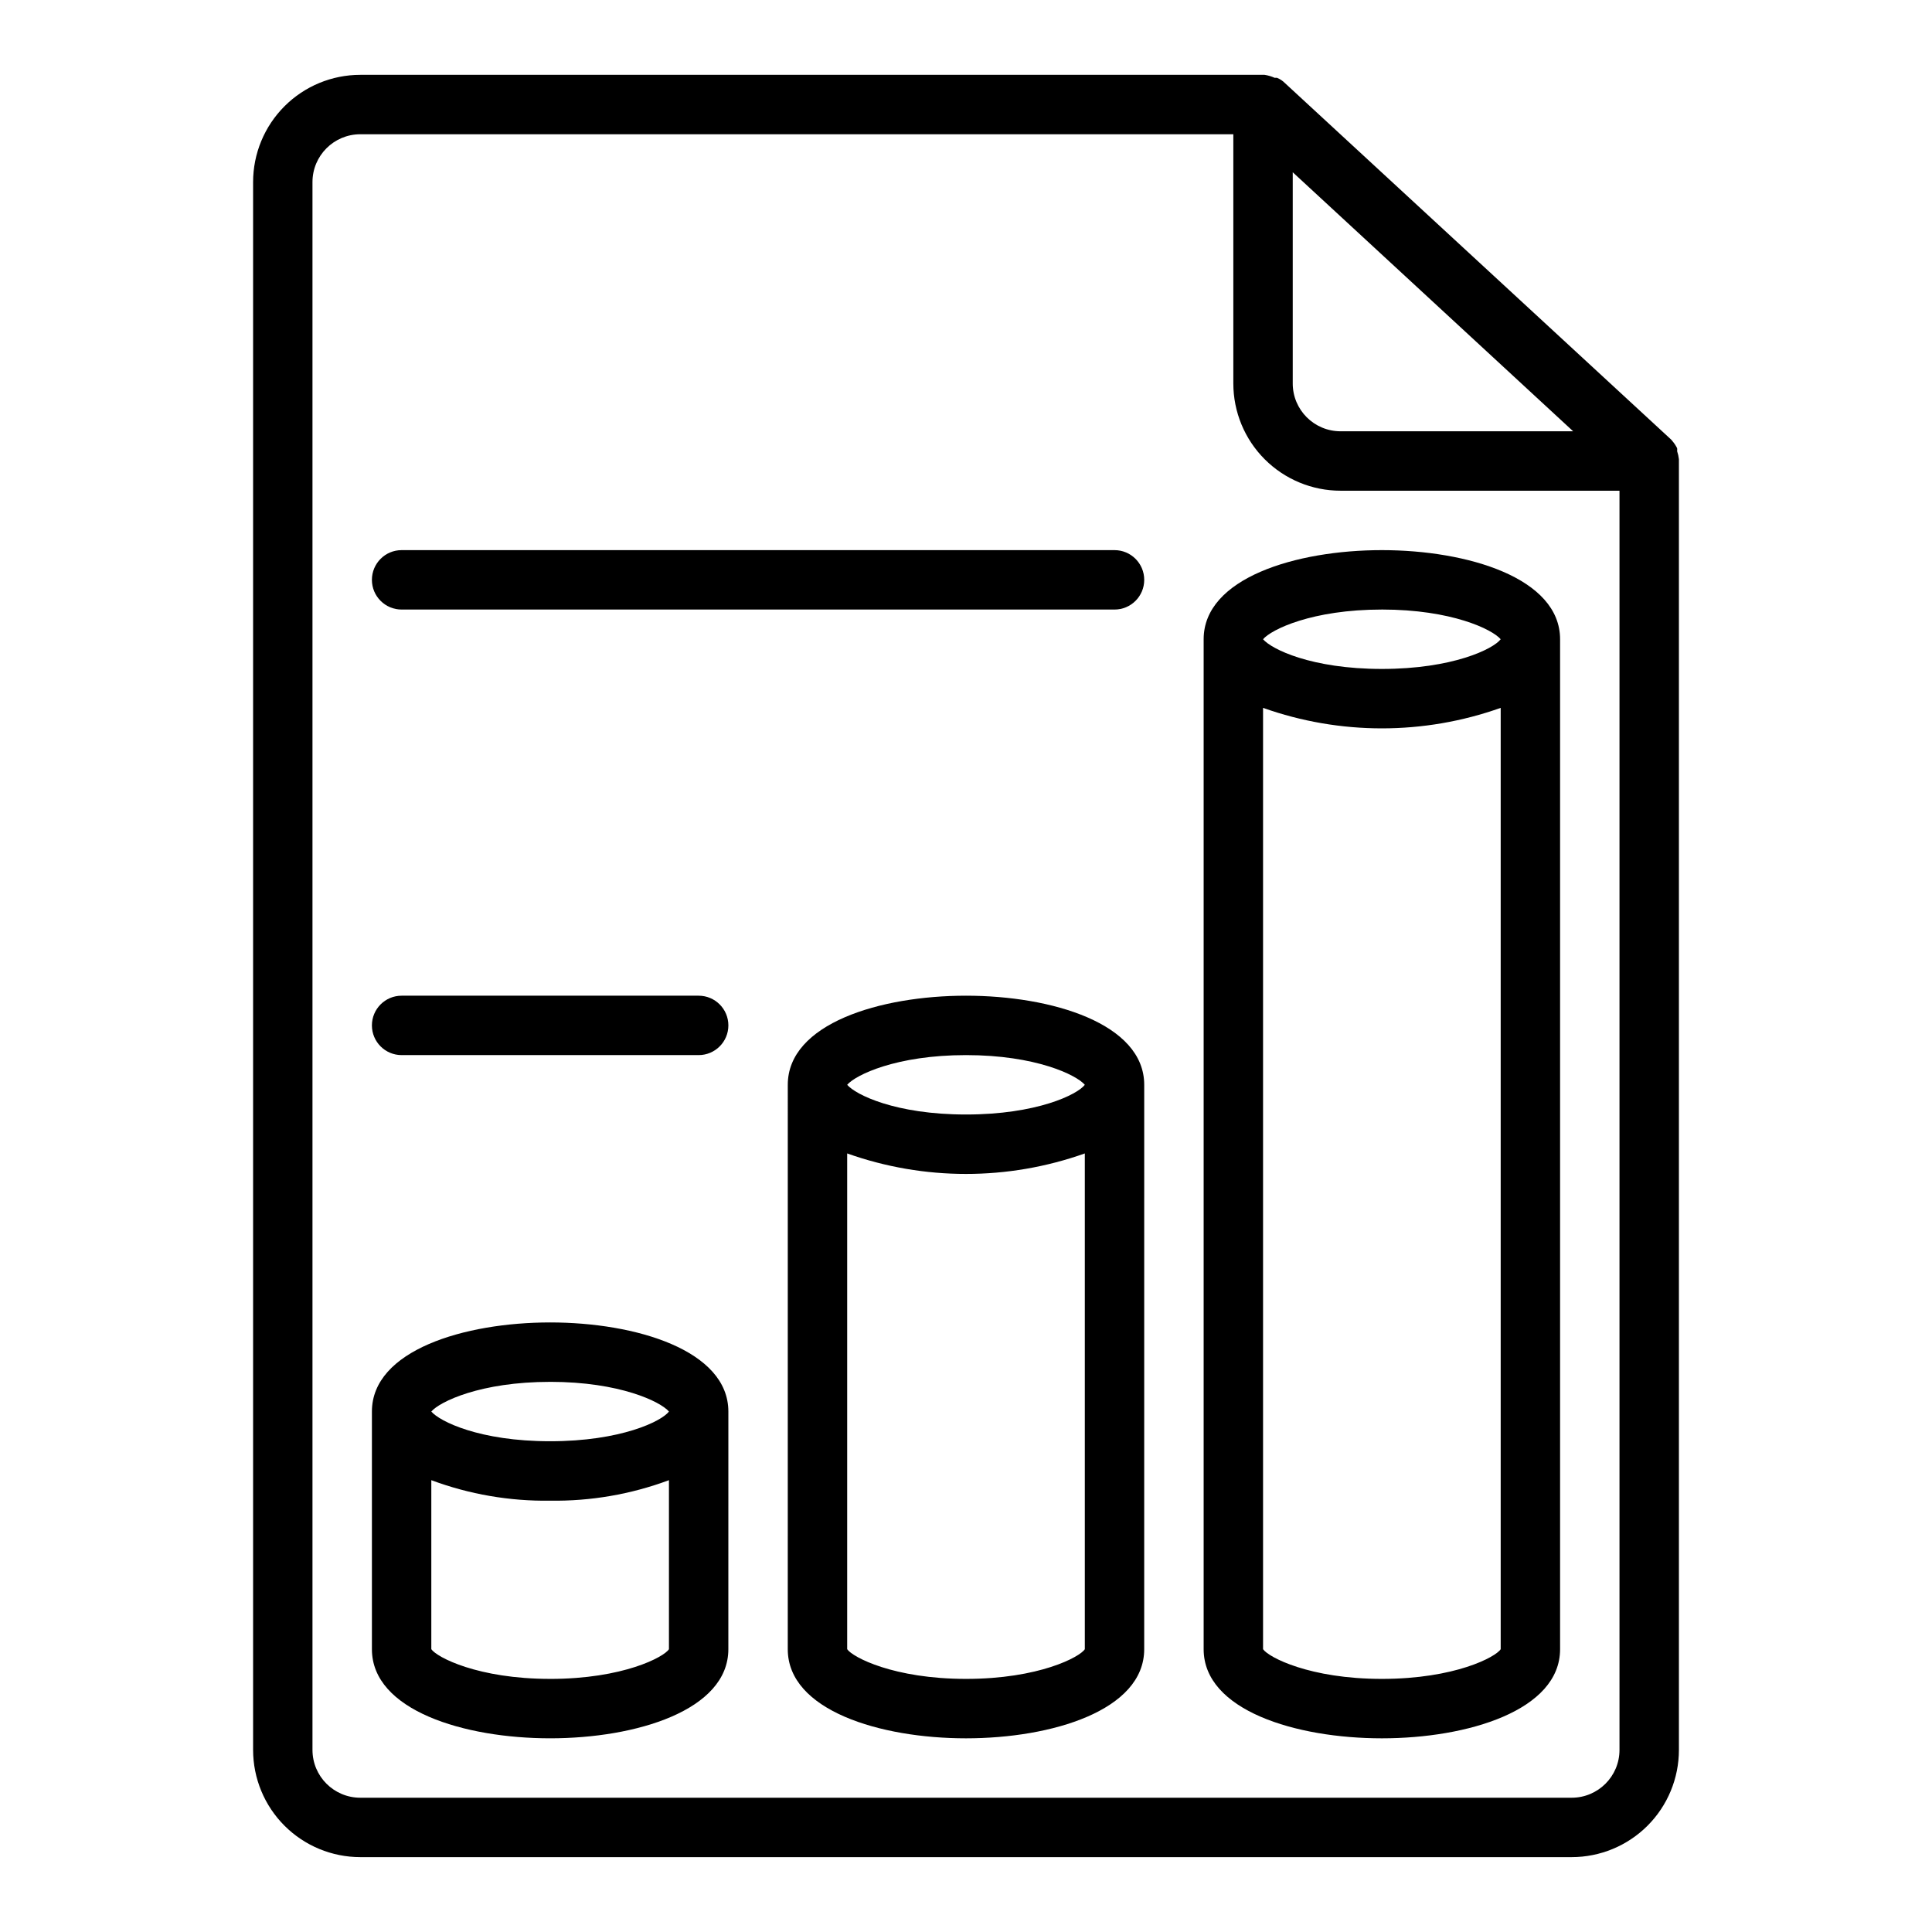
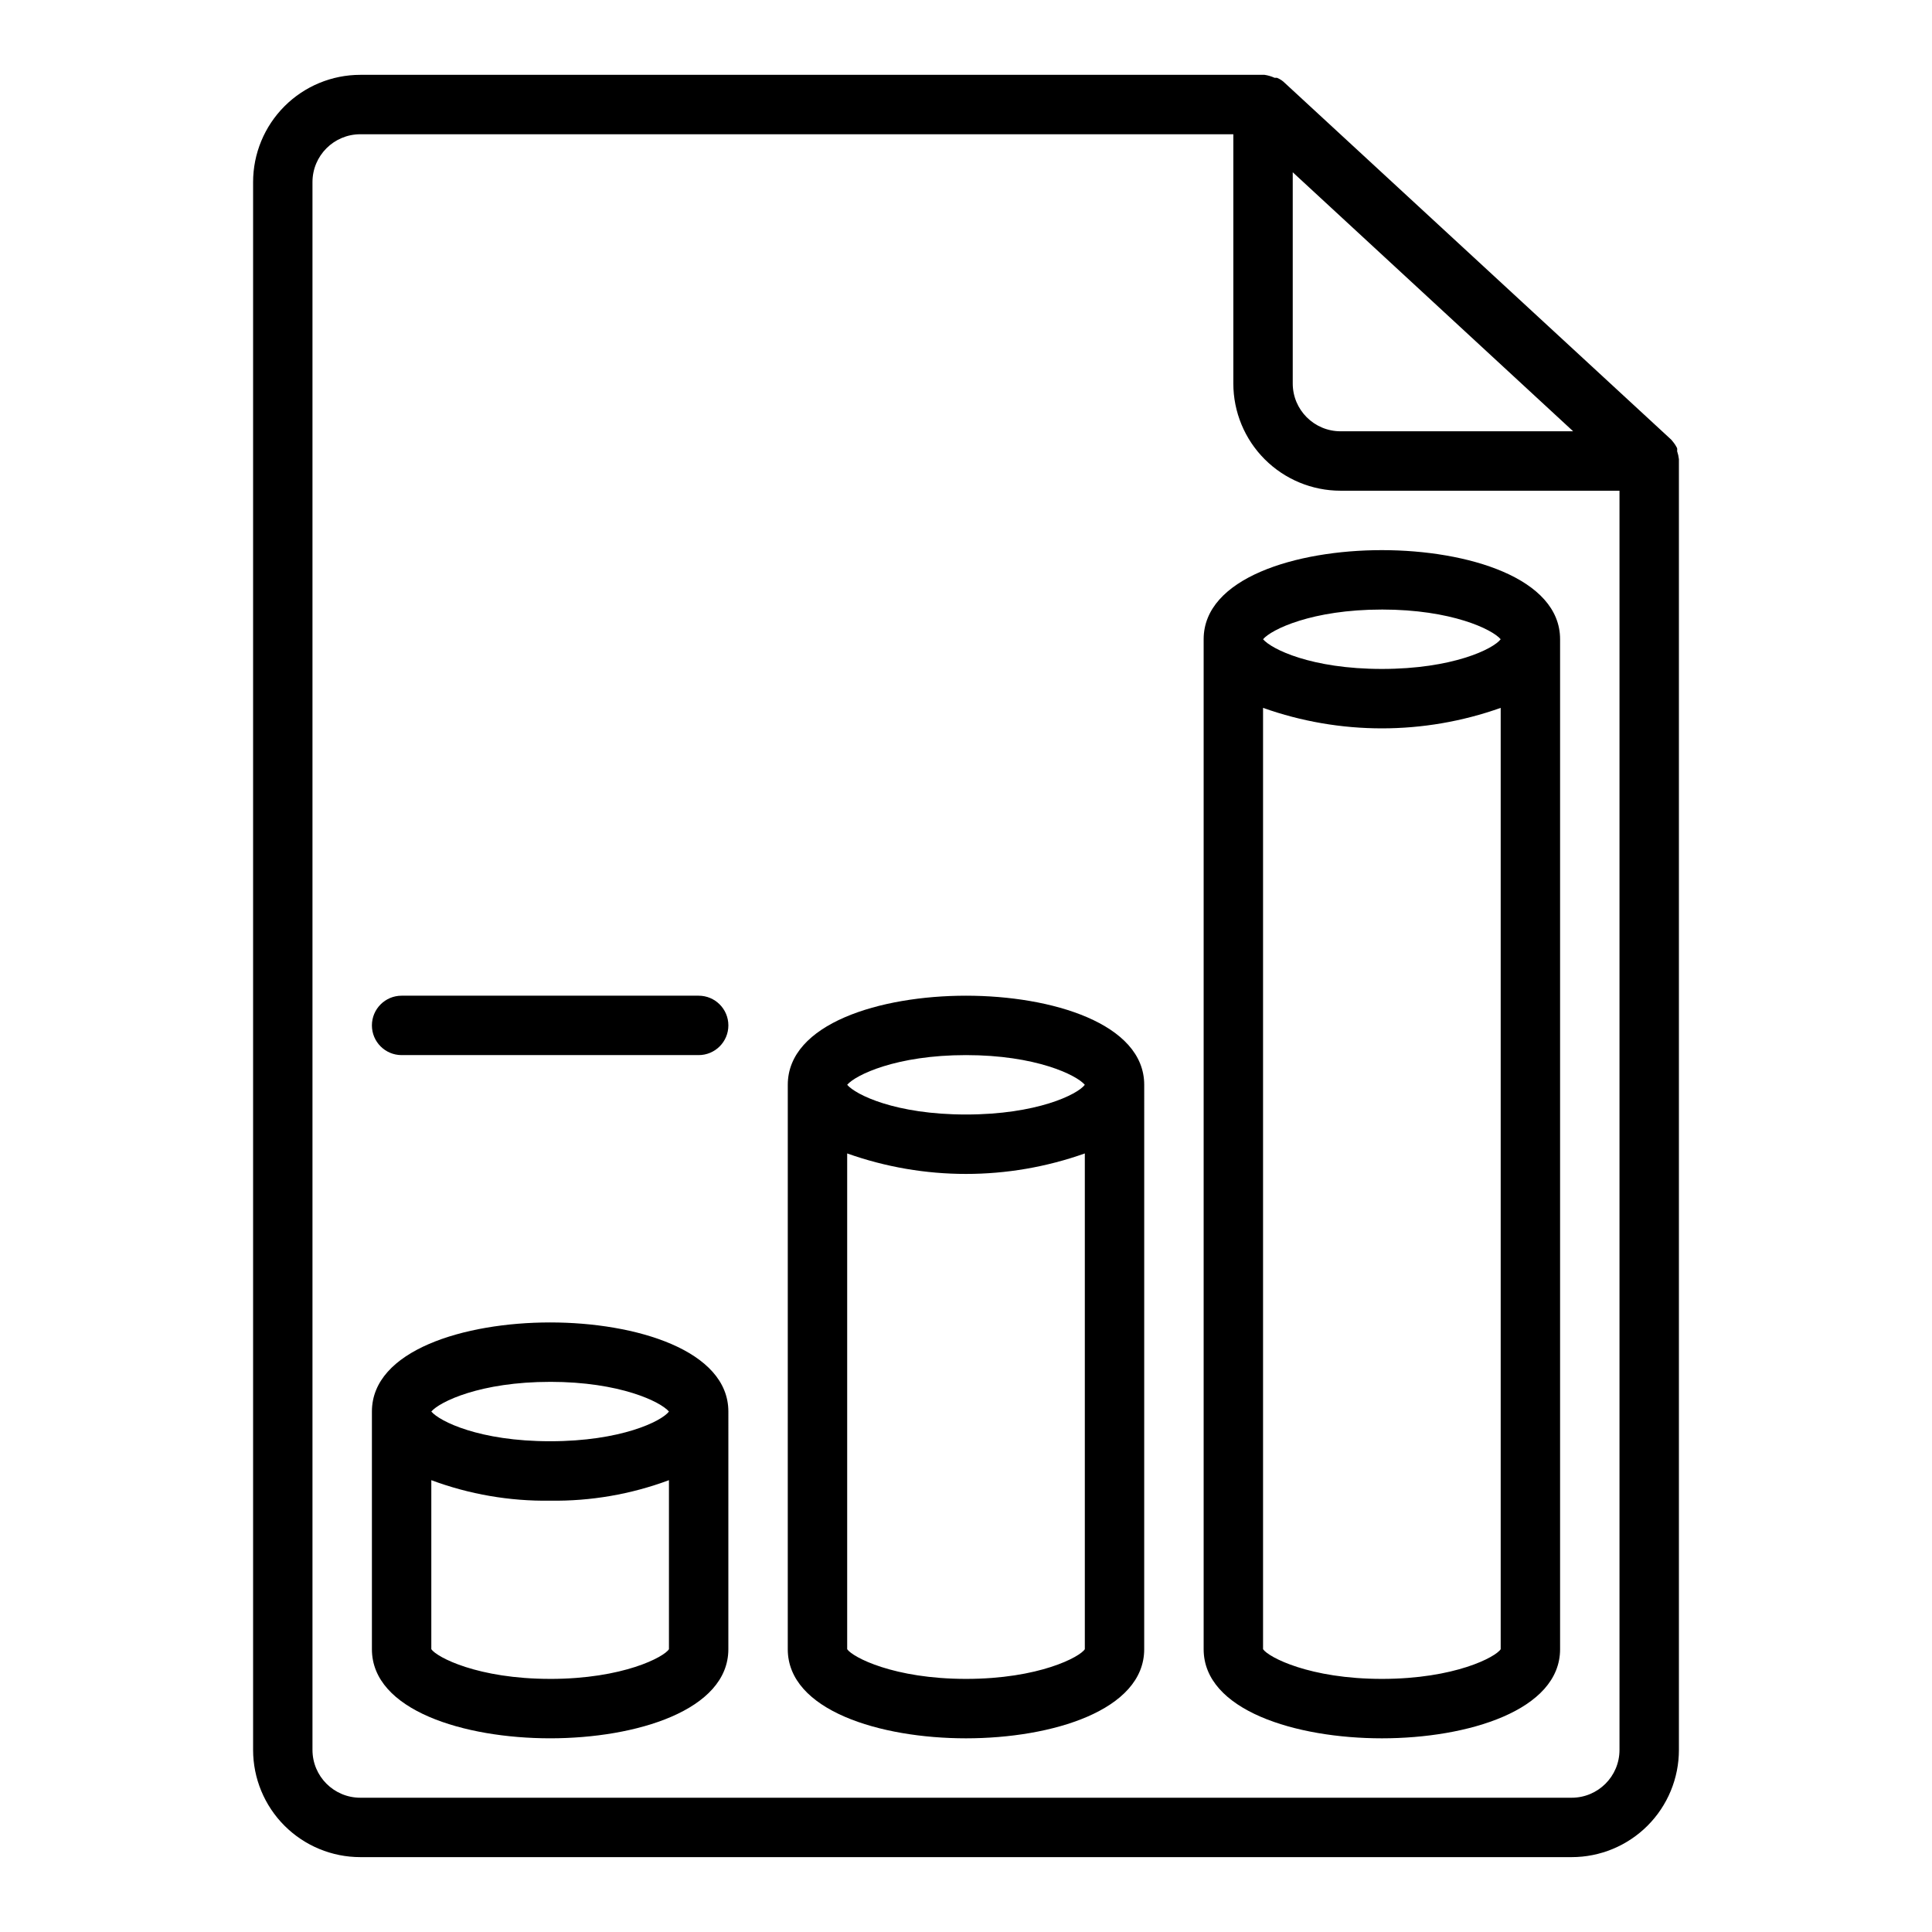
<svg xmlns="http://www.w3.org/2000/svg" fill="#000000" width="800px" height="800px" version="1.1" viewBox="144 144 512 512">
  <g>
    <path d="m588.93 607.74v-341.57-0.473c-0.082-0.723-0.238-1.438-0.473-2.125 0.031-0.262 0.031-0.527 0-0.789-0.316-0.648-0.715-1.258-1.18-1.809l-0.395-0.473-102.34-94.465c-0.602-0.613-1.328-1.098-2.125-1.418h-0.629c-0.852-0.387-1.754-0.652-2.676-0.789h-239.62c-7.539 0-14.766 2.996-20.094 8.324-5.332 5.332-8.324 12.559-8.324 20.094v415.49c0 7.535 2.992 14.766 8.324 20.094 5.328 5.328 12.555 8.324 20.094 8.324h321.02c7.539 0 14.766-2.996 20.098-8.324 5.328-5.328 8.32-12.559 8.32-20.094zm-102.34-418.09 74.312 68.645h-61.637c-7 0-12.676-5.672-12.676-12.672zm-259.78 418.09v-415.49c0-6.996 5.676-12.672 12.676-12.672h231.36v66.047c0 7.535 2.992 14.766 8.324 20.094 5.328 5.328 12.555 8.324 20.094 8.324h73.918v333.7c0 7-5.676 12.672-12.676 12.672h-321.02c-7 0-12.676-5.672-12.676-12.672z" />
    <path d="m289.79 494.46c-22.75 0-47.23 7.398-47.23 23.617v62.977c0 16.215 24.48 23.617 47.23 23.617s47.23-7.398 47.23-23.617l0.004-62.977c0-16.215-24.484-23.617-47.234-23.617zm0 15.742c18.5 0 29.285 5.273 31.488 7.871-1.969 2.598-12.754 7.871-31.488 7.871-18.734 0-29.285-5.273-31.488-7.871 2.207-2.594 12.988-7.867 31.488-7.867zm0 78.719c-19.129 0-30.07-5.746-31.488-7.871v-44.789c10.07 3.75 20.746 5.59 31.488 5.434 10.742 0.156 21.422-1.684 31.488-5.434v44.793c-1.258 2.047-12.121 7.871-31.488 7.871z" />
    <path d="m400 407.87c-22.75 0-47.23 7.398-47.23 23.617l-0.004 149.57c0 16.215 24.48 23.617 47.23 23.617s47.23-7.398 47.23-23.617l0.004-149.57c0-16.219-24.48-23.617-47.23-23.617zm0 15.742c18.5 0 29.285 5.273 31.488 7.871-1.969 2.598-12.754 7.871-31.488 7.871s-29.285-5.273-31.488-7.871c2.203-2.594 12.988-7.871 31.488-7.871zm0 165.31c-19.129 0-30.07-5.746-31.488-7.871v-131.38c20.367 7.242 42.605 7.242 62.977 0v131.38c-1.262 2.047-12.125 7.871-31.488 7.871z" />
    <path d="m510.21 289.79c-22.75 0-47.23 7.398-47.23 23.617v267.65c0 16.215 24.48 23.617 47.23 23.617s47.23-7.398 47.23-23.617v-267.65c0-16.215-24.48-23.617-47.23-23.617zm0 15.742c18.5 0 29.285 5.273 31.488 7.871-1.969 2.598-12.754 7.871-31.488 7.871s-29.285-5.273-31.488-7.871c2.203-2.594 12.988-7.867 31.488-7.867zm0 283.39c-19.129 0-30.07-5.746-31.488-7.871v-249.46c20.367 7.242 42.609 7.242 62.977 0v249.46c-1.262 2.047-12.125 7.871-31.488 7.871z" />
-     <path d="m439.36 289.79h-188.93c-4.348 0-7.871 3.527-7.871 7.875 0 4.348 3.523 7.871 7.871 7.871h188.93c4.348 0 7.871-3.523 7.871-7.871 0-4.348-3.523-7.875-7.871-7.875z" />
    <path d="m329.15 407.87h-78.719c-4.348 0-7.871 3.523-7.871 7.871 0 4.348 3.523 7.871 7.871 7.871h78.719c4.348 0 7.875-3.523 7.875-7.871 0-4.348-3.527-7.871-7.875-7.871z" />
  </g>
</svg>